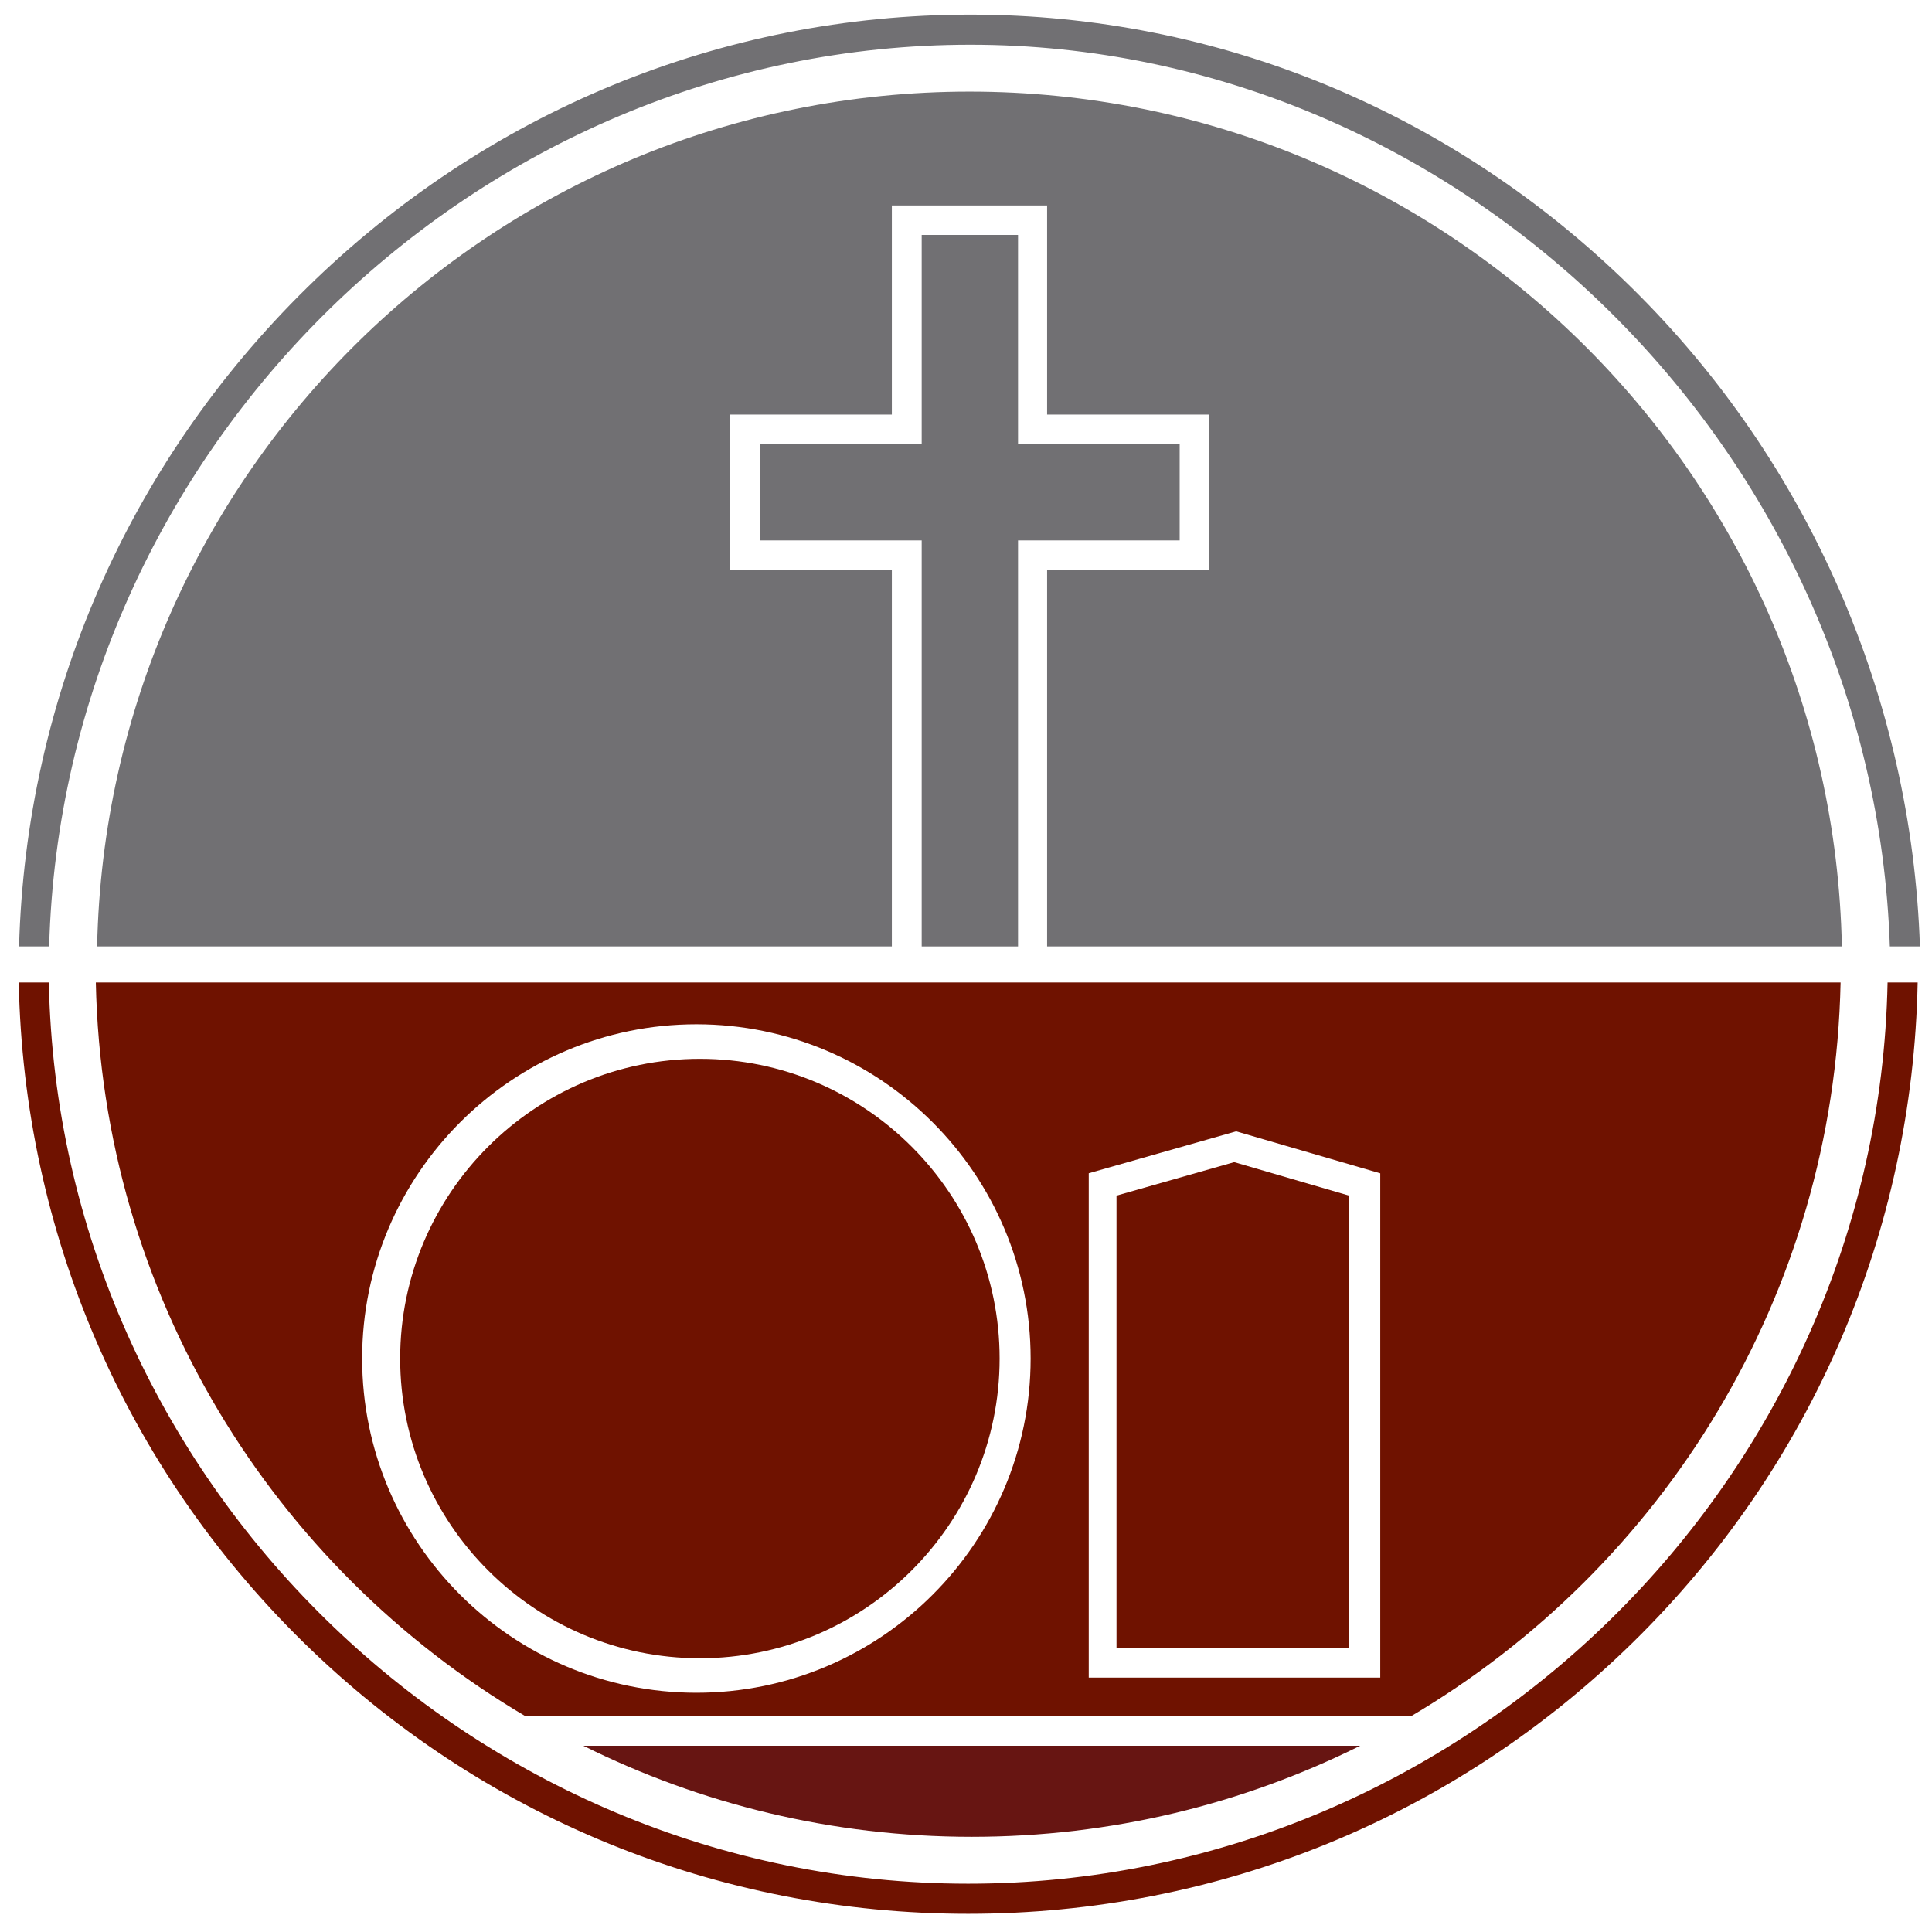
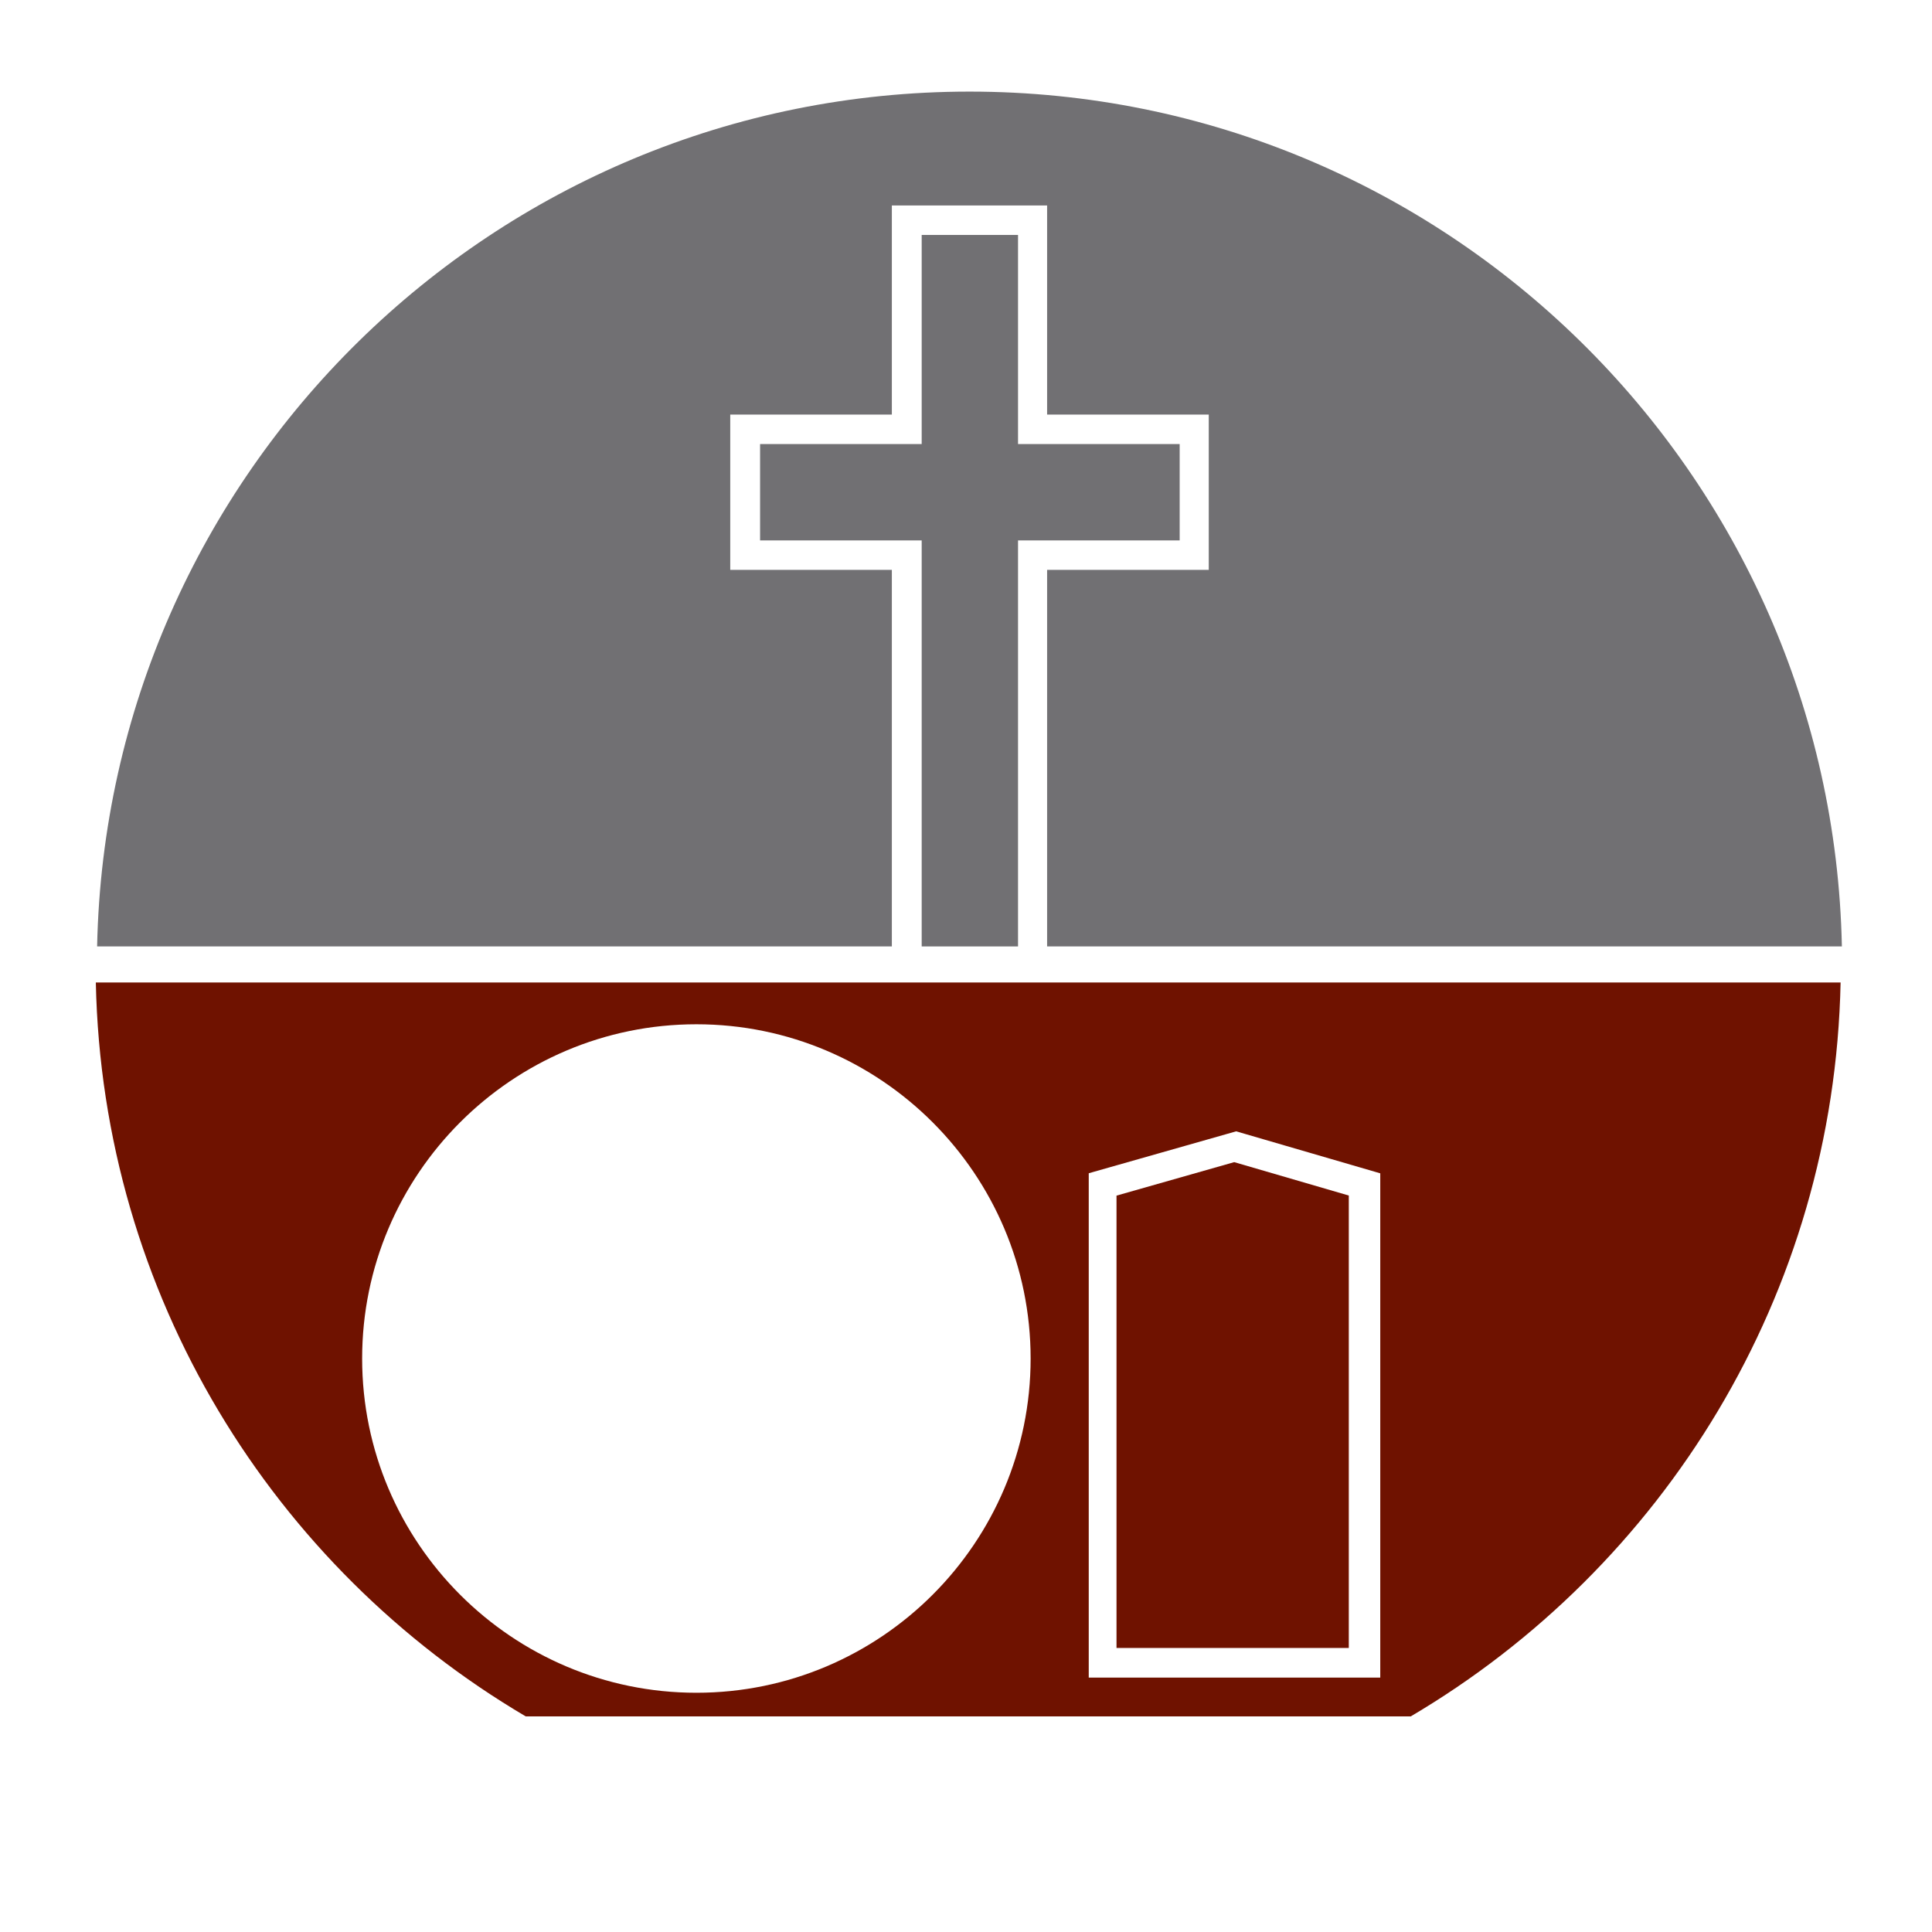
<svg xmlns="http://www.w3.org/2000/svg" version="1.1" id="Layer_1" x="0px" y="0px" width="360px" height="360px" viewBox="0 0 360 360" enable-background="new 0 0 360 360" xml:space="preserve">
  <g>
-     <path fill="#671512" d="M253.458,325.292h-144.77c21.8,10.858,46.378,16.973,72.386,16.973   C207.083,342.266,231.659,336.151,253.458,325.292z" />
-     <path fill="#717073" d="M180.828,8.332c91.393,0,168.245,75.667,171.317,168.023h5.604c-1.534-46.109-20.617-90.17-53.733-122.764   C270.688,20.789,226.939,2.725,180.828,2.725c-46.342,0-90.271,18.097-123.694,50.957C23.849,86.405,4.82,130.07,3.554,176.355   h5.605C11.694,83.707,88.705,8.332,180.828,8.332z" />
    <polygon fill="#717073" points="189.695,176.355 189.695,100.699 219.814,100.699 219.814,82.742 189.695,82.742 189.695,43.777    171.743,43.777 171.743,82.742 141.631,82.742 141.631,100.699 171.743,100.699 171.743,176.355  " />
    <path fill="#717073" d="M180.659,17.069c-88.658,0-160.747,71.062-162.563,159.286h148.087v-70.174h-30.113v-28.93h30.113V38.286   h28.931v38.965h30.122v28.93h-30.122v70.174h148.094C341.392,88.131,269.318,17.069,180.659,17.069z" />
    <polygon fill="#6F1200" points="208.045,307.079 251.328,307.079 251.328,222.771 229.977,216.548 208.045,222.786  " />
-     <path fill="#6F1200" d="M180.408,351.002c-92.622,0-169.469-75.364-171.306-167.926H3.496   c0.923,46.508,19.735,90.256,52.972,122.877c33.283,32.667,77.299,50.656,123.94,50.656c0.005,0,0.003,0,0.009,0   c46.635,0,90.654-17.991,123.935-50.654c33.239-32.622,52.053-76.371,52.976-122.879h-5.606   C349.884,275.643,273.033,351.006,180.408,351.002z" />
    <path fill="#6F1200" d="M342.968,183.076H17.856c1.2,58.271,33.064,109.009,80.107,136.748h164.908   C309.91,292.085,341.768,241.347,342.968,183.076z M129.766,315.422c-34.345,0-62.287-27.937-62.287-62.276   c0-34.345,27.942-62.288,62.287-62.288c34.339,0,62.276,27.942,62.276,62.288C192.042,287.485,164.105,315.422,129.766,315.422z    M257.192,312.597h-54.32v-93.979l27.468-7.812l26.852,7.826V312.597z" />
-     <path fill="#6F1200" d="M130.42,197.297c-30.798,0-55.854,25.053-55.854,55.848c0,30.794,25.056,55.847,55.854,55.847   c30.792,0,55.843-25.053,55.843-55.847C186.264,222.351,161.212,197.297,130.42,197.297z" />
  </g>
</svg>